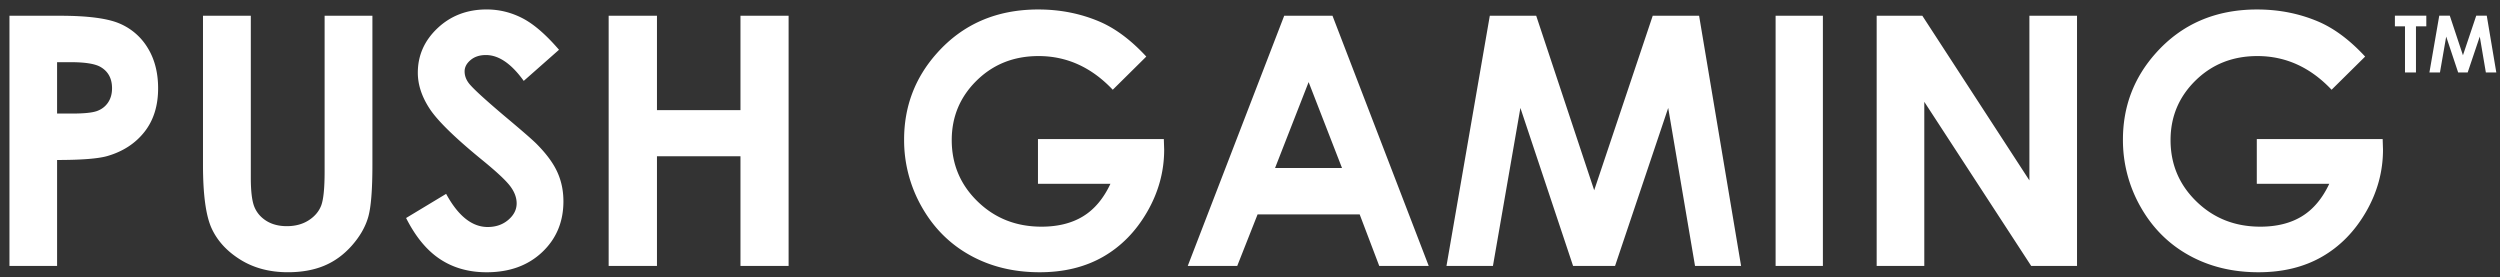
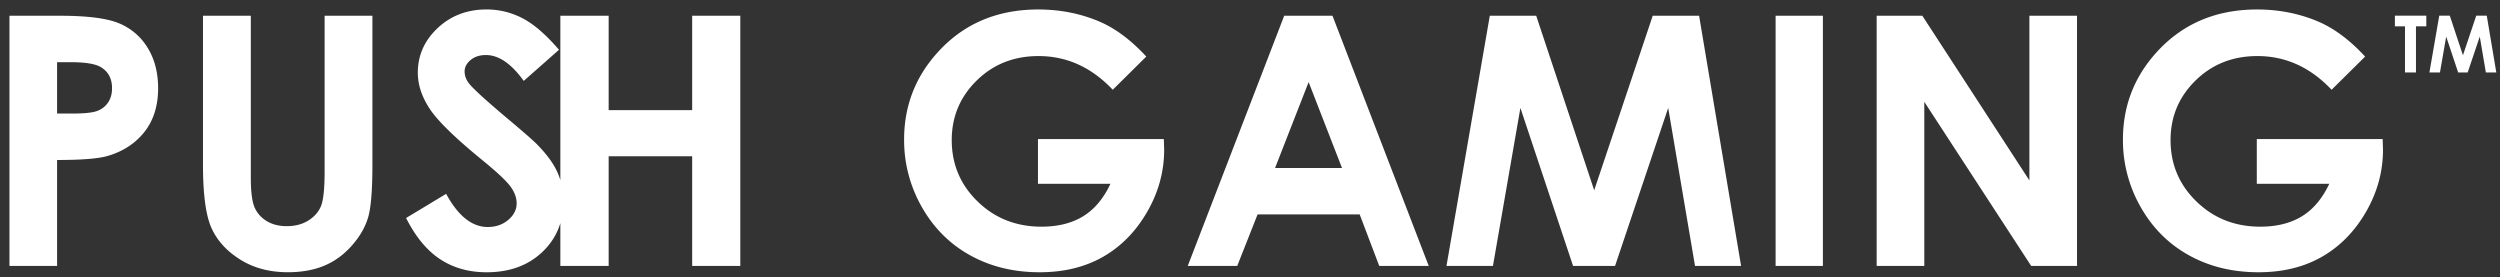
<svg xmlns="http://www.w3.org/2000/svg" viewBox="0 0 146.667 16.25">
  <rect x="0" y="0" width="146.667" height="16.25" fill="#333333" stroke="none" />
-   <path d="M.555.924h2.963c1.603 0 2.759.148 3.468.444a3.527 3.527 0 0 1 1.676 1.437c.409.662.614 1.455.614 2.38 0 1.024-.268 1.876-.803 2.555-.536.678-1.263 1.151-2.181 1.416-.539.154-1.52.23-2.943.23v6.217H.555V.924zm2.794 5.738h.888c.698 0 1.184-.05 1.457-.15s.487-.265.644-.496c.156-.23.235-.509.235-.836 0-.567-.22-.981-.659-1.242-.319-.193-.912-.29-1.776-.29h-.789v3.014zM11.91.924h2.804v9.492c0 .817.072 1.396.215 1.735.143.339.379.609.708.813.329.202.727.304 1.192.304.492 0 .916-.113 1.272-.339s.602-.514.739-.862c.136-.349.204-1.016.204-1.999V.924h2.804v8.751c0 1.477-.083 2.501-.25 3.073s-.484 1.124-.953 1.656c-.469.532-1.009.927-1.621 1.183s-1.324.384-2.136.384c-1.064 0-1.991-.244-2.779-.733s-1.352-1.101-1.691-1.836-.509-1.978-.509-3.727V.924h.001zM32.795 2.92l-2.069 1.826c-.727-1.011-1.466-1.517-2.219-1.517-.367 0-.667.098-.9.294-.233.196-.35.418-.35.664 0 .247.083.479.25.699.227.293.91.921 2.049 1.886 1.066.892 1.712 1.454 1.939 1.687.566.572.968 1.119 1.204 1.642.237.522.355 1.093.355 1.711 0 1.204-.417 2.199-1.249 2.983-.833.785-1.918 1.178-3.256 1.178-1.046 0-1.957-.256-2.732-.769-.776-.512-1.44-1.316-1.993-2.414l2.349-1.417c.706 1.297 1.519 1.945 2.438 1.945.479 0 .883-.14 1.209-.419.327-.279.49-.602.49-.968 0-.333-.123-.665-.37-.998s-.79-.842-1.629-1.527c-1.6-1.304-2.632-2.31-3.099-3.019-.467-.708-.7-1.415-.7-2.12 0-1.018.388-1.891 1.164-2.62.775-.728 1.733-1.092 2.872-1.092.732 0 1.43.169 2.093.509s1.381.958 2.154 1.856zM35.708.924h2.834v5.538h4.899V.924h2.824v14.678h-2.824V9.167h-4.899v6.436h-2.834V.924zM67.249 3.319l-1.967 1.946c-1.245-1.317-2.697-1.976-4.354-1.976-1.445 0-2.655.479-3.63 1.437s-1.463 2.122-1.463 3.492c0 1.417.506 2.618 1.519 3.602 1.012.985 2.261 1.478 3.746 1.478.965 0 1.78-.203 2.442-.609.663-.405 1.197-1.041 1.603-1.905h-4.251V8.159h7.384l.02.619c0 1.284-.333 2.501-.998 3.652-.665 1.15-1.526 2.028-2.584 2.634-1.058.605-2.298.908-3.722.908-1.523 0-2.882-.331-4.076-.993-1.194-.661-2.139-1.604-2.834-2.828a7.896 7.896 0 0 1-1.043-3.962c0-1.942.642-3.632 1.926-5.069C56.49 1.411 58.472.556 60.914.556c1.277 0 2.471.236 3.583.708.936.399 1.854 1.084 2.752 2.055zM75.34.924h2.833l5.646 14.678h-2.903l-1.148-3.023h-5.99l-1.194 3.023h-2.903L75.34.924zm1.433 3.892-1.969 5.039h3.927l-1.958-5.039zM87.402.924h2.722l3.402 10.238L96.96.924h2.721l2.463 14.678h-2.702l-1.574-9.27-3.118 9.27h-2.462l-3.091-9.27-1.611 9.27H84.86L87.402.924zm16.767 0h2.774v14.678h-2.774V.924zm5.928 0h2.68l6.281 9.659V.924h2.794v14.678h-2.688l-6.272-9.629v9.629h-2.794V.924h-.001zm28.658 2.395-1.968 1.946c-1.245-1.317-2.696-1.976-4.354-1.976-1.445 0-2.655.479-3.631 1.437-.975.958-1.463 2.122-1.463 3.492 0 1.417.506 2.618 1.519 3.602 1.012.985 2.261 1.478 3.746 1.478.966 0 1.779-.203 2.442-.609.662-.405 1.197-1.041 1.604-1.905h-4.251V8.159h7.384l.02.619c0 1.284-.332 2.501-.997 3.652-.666 1.15-1.527 2.028-2.585 2.634s-2.298.908-3.722.908c-1.523 0-2.882-.331-4.076-.993-1.194-.661-2.139-1.604-2.834-2.828a7.896 7.896 0 0 1-1.043-3.962c0-1.942.643-3.632 1.926-5.069 1.523-1.709 3.506-2.564 5.947-2.564 1.277 0 2.472.236 3.582.708.937.399 1.855 1.084 2.754 2.055zM140.501.918h1.843v.625h-.607v2.708h-.644V1.544h-.592V.918zm2.602 0h.618l.772 2.325.78-2.325h.617l.56 3.333h-.613l-.357-2.105-.709 2.105h-.559l-.702-2.105-.366 2.105h-.618l.577-3.333z" fill="#fff" />
+   <path d="M.555.924h2.963c1.603 0 2.759.148 3.468.444a3.527 3.527 0 0 1 1.676 1.437c.409.662.614 1.455.614 2.38 0 1.024-.268 1.876-.803 2.555-.536.678-1.263 1.151-2.181 1.416-.539.154-1.52.23-2.943.23v6.217H.555V.924zm2.794 5.738h.888c.698 0 1.184-.05 1.457-.15s.487-.265.644-.496c.156-.23.235-.509.235-.836 0-.567-.22-.981-.659-1.242-.319-.193-.912-.29-1.776-.29h-.789v3.014zM11.91.924h2.804v9.492c0 .817.072 1.396.215 1.735.143.339.379.609.708.813.329.202.727.304 1.192.304.492 0 .916-.113 1.272-.339s.602-.514.739-.862c.136-.349.204-1.016.204-1.999V.924h2.804v8.751c0 1.477-.083 2.501-.25 3.073s-.484 1.124-.953 1.656c-.469.532-1.009.927-1.621 1.183s-1.324.384-2.136.384c-1.064 0-1.991-.244-2.779-.733s-1.352-1.101-1.691-1.836-.509-1.978-.509-3.727V.924h.001zM32.795 2.92l-2.069 1.826c-.727-1.011-1.466-1.517-2.219-1.517-.367 0-.667.098-.9.294-.233.196-.35.418-.35.664 0 .247.083.479.25.699.227.293.91.921 2.049 1.886 1.066.892 1.712 1.454 1.939 1.687.566.572.968 1.119 1.204 1.642.237.522.355 1.093.355 1.711 0 1.204-.417 2.199-1.249 2.983-.833.785-1.918 1.178-3.256 1.178-1.046 0-1.957-.256-2.732-.769-.776-.512-1.44-1.316-1.993-2.414l2.349-1.417c.706 1.297 1.519 1.945 2.438 1.945.479 0 .883-.14 1.209-.419.327-.279.49-.602.49-.968 0-.333-.123-.665-.37-.998s-.79-.842-1.629-1.527c-1.6-1.304-2.632-2.31-3.099-3.019-.467-.708-.7-1.415-.7-2.12 0-1.018.388-1.891 1.164-2.62.775-.728 1.733-1.092 2.872-1.092.732 0 1.43.169 2.093.509s1.381.958 2.154 1.856zM35.708.924v5.538h4.899V.924h2.824v14.678h-2.824V9.167h-4.899v6.436h-2.834V.924zM67.249 3.319l-1.967 1.946c-1.245-1.317-2.697-1.976-4.354-1.976-1.445 0-2.655.479-3.63 1.437s-1.463 2.122-1.463 3.492c0 1.417.506 2.618 1.519 3.602 1.012.985 2.261 1.478 3.746 1.478.965 0 1.78-.203 2.442-.609.663-.405 1.197-1.041 1.603-1.905h-4.251V8.159h7.384l.02.619c0 1.284-.333 2.501-.998 3.652-.665 1.15-1.526 2.028-2.584 2.634-1.058.605-2.298.908-3.722.908-1.523 0-2.882-.331-4.076-.993-1.194-.661-2.139-1.604-2.834-2.828a7.896 7.896 0 0 1-1.043-3.962c0-1.942.642-3.632 1.926-5.069C56.49 1.411 58.472.556 60.914.556c1.277 0 2.471.236 3.583.708.936.399 1.854 1.084 2.752 2.055zM75.34.924h2.833l5.646 14.678h-2.903l-1.148-3.023h-5.99l-1.194 3.023h-2.903L75.34.924zm1.433 3.892-1.969 5.039h3.927l-1.958-5.039zM87.402.924h2.722l3.402 10.238L96.96.924h2.721l2.463 14.678h-2.702l-1.574-9.27-3.118 9.27h-2.462l-3.091-9.27-1.611 9.27H84.86L87.402.924zm16.767 0h2.774v14.678h-2.774V.924zm5.928 0h2.68l6.281 9.659V.924h2.794v14.678h-2.688l-6.272-9.629v9.629h-2.794V.924h-.001zm28.658 2.395-1.968 1.946c-1.245-1.317-2.696-1.976-4.354-1.976-1.445 0-2.655.479-3.631 1.437-.975.958-1.463 2.122-1.463 3.492 0 1.417.506 2.618 1.519 3.602 1.012.985 2.261 1.478 3.746 1.478.966 0 1.779-.203 2.442-.609.662-.405 1.197-1.041 1.604-1.905h-4.251V8.159h7.384l.02.619c0 1.284-.332 2.501-.997 3.652-.666 1.15-1.527 2.028-2.585 2.634s-2.298.908-3.722.908c-1.523 0-2.882-.331-4.076-.993-1.194-.661-2.139-1.604-2.834-2.828a7.896 7.896 0 0 1-1.043-3.962c0-1.942.643-3.632 1.926-5.069 1.523-1.709 3.506-2.564 5.947-2.564 1.277 0 2.472.236 3.582.708.937.399 1.855 1.084 2.754 2.055zM140.501.918h1.843v.625h-.607v2.708h-.644V1.544h-.592V.918zm2.602 0h.618l.772 2.325.78-2.325h.617l.56 3.333h-.613l-.357-2.105-.709 2.105h-.559l-.702-2.105-.366 2.105h-.618l.577-3.333z" fill="#fff" />
</svg>